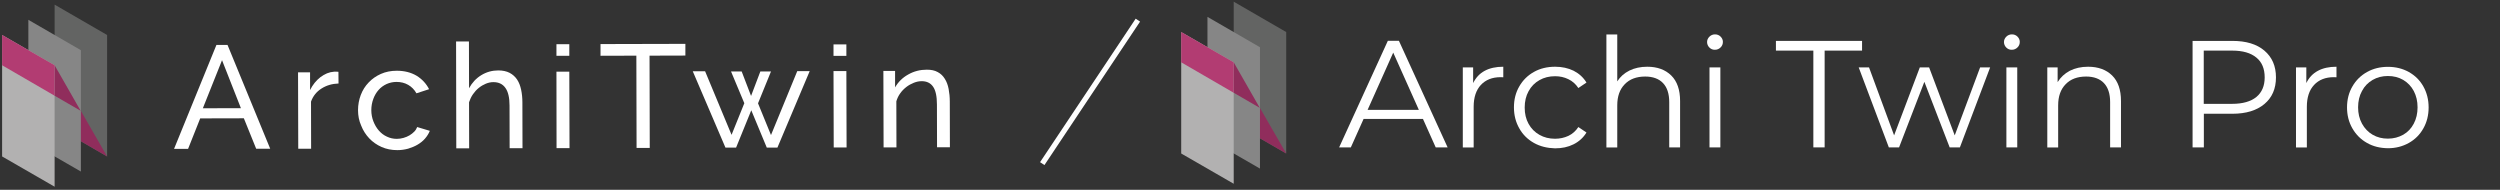
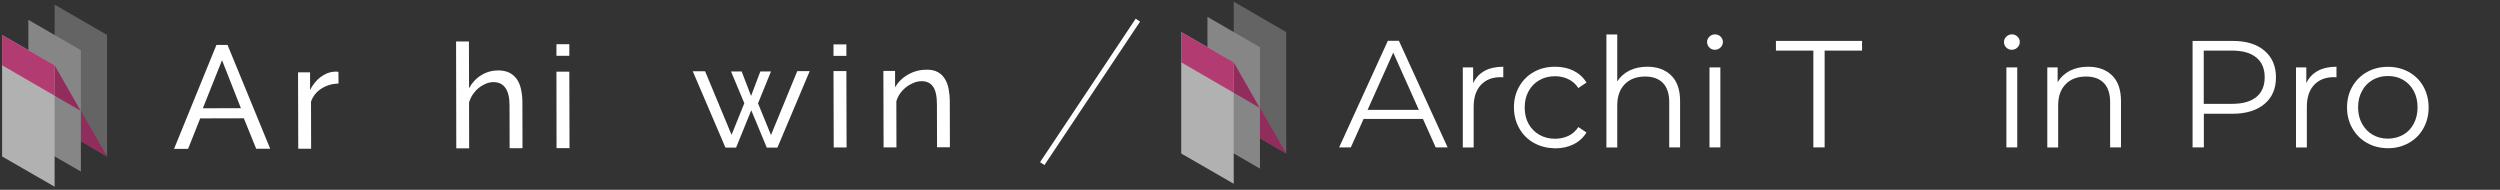
<svg xmlns="http://www.w3.org/2000/svg" version="1.1" id="レイヤー_1" x="0px" y="0px" viewBox="0 0 2371.3 180" style="enable-background:new 0 0 2371.3 180;" xml:space="preserve">
  <rect x="0" y="0" width="2371.3" height="180" fill="#333333" stroke="none" />
  <style type="text/css">
	.st0{fill:#FFFFFF;}
	.st1{fill:#636463;}
	.st2{fill:#902D5C;}
	.st3{fill:#868686;}
	.st4{fill:#B2B1B1;}
	.st5{fill:#B23C72;}
	.st6{fill:none;stroke:#FFFFFF;stroke-width:5;stroke-miterlimit:10;}
</style>
  <g>
    <path class="st0" d="M205.3,42.6h10.5l40.5,98.5H243l-11.7-28.9l-41.4,0.1l-11.5,28.9h-13.3L205.3,42.6z M228.5,102.6l-17.9-45.5   l-18.2,45.6L228.5,102.6z" />
-     <path class="st0" d="M321.1,79.2c-6.1,0.2-11.5,1.8-16.2,4.8s-8,7.1-9.9,12.4l0.1,44.7h-12.2l-0.2-72.5h11.4v16.8   c2.5-5,5.8-9.1,9.8-12.2c4.1-3.1,8.4-4.9,13-5.2c0.9,0,1.7,0,2.4,0c0.6,0,1.2,0,1.7,0.1L321.1,79.2z" />
-     <path class="st0" d="M339.6,104.5c0-5.1,0.9-9.9,2.6-14.4s4.2-8.5,7.5-11.9c3.2-3.4,7.1-6.1,11.6-8.1s9.5-3,15.1-3   c7.2,0,13.4,1.6,18.7,4.7c5.2,3.2,9.2,7.5,11.9,12.8l-12,3.9c-1.9-3.4-4.5-6.1-7.8-8s-7-2.8-11.1-2.8c-3.3,0-6.5,0.7-9.4,2   c-3,1.4-5.5,3.2-7.6,5.6s-3.8,5.2-5,8.5c-1.2,3.2-1.9,6.8-1.9,10.7c0,3.8,0.7,7.4,2,10.7c1.3,3.3,3,6.2,5.2,8.7s4.7,4.4,7.6,5.7   c2.9,1.4,6,2.1,9.4,2.1c2.1,0,4.2-0.3,6.3-0.9c2.1-0.6,4-1.4,5.7-2.4s3.2-2.2,4.5-3.5s2.2-2.8,2.8-4.4l12,3.6   c-1.1,2.7-2.6,5.1-4.6,7.4s-4.3,4.1-7,5.7c-2.7,1.6-5.7,2.8-8.9,3.8c-3.3,0.9-6.7,1.4-10.3,1.4c-5.5,0-10.5-1-15-3   s-8.4-4.7-11.7-8.2c-3.2-3.4-5.8-7.4-7.6-12C340.5,114.5,339.6,109.6,339.6,104.5z" />
+     <path class="st0" d="M321.1,79.2c-6.1,0.2-11.5,1.8-16.2,4.8s-8,7.1-9.9,12.4l0.1,44.7h-12.2l-0.2-72.5h11.4v16.8   c2.5-5,5.8-9.1,9.8-12.2c4.1-3.1,8.4-4.9,13-5.2c0.9,0,1.7,0,2.4,0c0.6,0,1.2,0,1.7,0.1z" />
    <path class="st0" d="M495.6,140.6h-12.2l-0.1-40.5c0-7.5-1.3-13.1-3.9-16.7c-2.6-3.7-6.4-5.5-11.4-5.5c-2.4,0-4.8,0.5-7.2,1.5   c-2.4,1-4.6,2.3-6.7,4s-3.9,3.7-5.5,6s-2.8,4.9-3.7,7.6l0.1,43.7h-12.2l-0.2-101.4h12.2l0.1,44.4c2.9-5.3,6.7-9.4,11.6-12.4   s10.3-4.5,16.1-4.5c4.3,0,7.9,0.8,10.8,2.3c3,1.6,5.3,3.7,7.1,6.4c1.8,2.7,3,5.9,3.8,9.6c0.8,3.8,1.2,7.8,1.2,12L495.6,140.6z" />
    <path class="st0" d="M527.8,52.9v-11H540v11H527.8z M527.9,140.5L527.8,68H540l0.2,72.5H527.9z" />
-     <path class="st0" d="M650.1,52.7l-34,0.1l0.2,87.5h-12.5l-0.2-87.5l-34,0.1V41.8l80.5-0.2V52.7z" />
    <path class="st0" d="M756.2,67.5H768L737.4,140h-10.1l-14.7-35.4L698.2,140h-10.1l-31-72.4h11.7l25.1,60.3l12.1-30l-12.6-30.1h10.1   l8.9,23.2l8.8-23.2h10.1L719,98l12.3,30.1L756.2,67.5z" />
    <path class="st0" d="M790.6,53V42.1h12.2V53H790.6z M790.8,139.9l-0.2-72.5h12.2l0.2,72.5H790.8z" />
    <path class="st0" d="M901,139.7h-12.2l-0.1-40.5c0-7.8-1.2-13.4-3.6-16.9c-2.4-3.5-6-5.3-10.8-5.3c-2.5,0-5,0.5-7.5,1.5   s-4.9,2.3-7.1,4c-2.2,1.7-4.2,3.7-5.8,6c-1.7,2.3-2.9,4.9-3.7,7.6l0.1,43.7h-12.2l-0.2-72.5H849v15.6c2.9-5.1,7-9.2,12.4-12.2   c5.4-3.1,11.3-4.6,17.7-4.6c4.2,0,7.6,0.7,10.4,2.3c2.8,1.5,5,3.6,6.7,6.4c1.7,2.7,2.9,5.9,3.6,9.6c0.7,3.7,1.1,7.7,1.1,12.1   L901,139.7z" />
  </g>
  <g>
    <polygon class="st1" points="51.8,4.4 101.6,33.2 101.6,148.4 51.8,119.6  " />
    <polygon class="st2" points="51.8,61.9 101.6,148.4 51.8,119.6  " />
    <polygon class="st3" points="26.9,18.8 76.7,47.6 76.7,162.7 26.9,134  " />
    <polygon class="st4" points="2,33.2 51.8,61.9 51.8,177.1 2,148.4  " />
    <polygon class="st2" points="51.8,61.9 76.5,105.1 51.8,90.8  " />
    <polygon class="st5" points="51.8,61.9 51.8,90.8 2,61.9 2,33.2  " />
  </g>
  <g>
    <polygon class="st1" points="1170.2,1.6 1220,30.4 1220,145.6 1170.2,116.8  " />
    <polygon class="st2" points="1170.2,59.1 1220,145.6 1170.2,116.8  " />
    <polygon class="st3" points="1145.3,16 1195.1,44.8 1195.1,159.9 1145.3,131.2  " />
    <polygon class="st4" points="1120.4,30.4 1170.2,59.1 1170.2,174.3 1120.4,145.6  " />
    <polygon class="st2" points="1170.2,59.1 1194.9,102.3 1170.2,88  " />
    <polygon class="st5" points="1170.2,59.1 1170.2,88 1120.4,59.1 1120.4,30.4  " />
  </g>
  <g>
    <g>
      <path class="st0" d="M1349.7,112.8h-56.3l-12.1,27h-11.1l46.2-101.1h10.5l46.2,101.1h-11.3L1349.7,112.8z M1345.8,104.2    l-24.3-54.3l-24.3,54.3H1345.8z" />
      <path class="st0" d="M1408.2,67.2c4.8-2.6,10.7-3.9,17.7-3.9v10l-2.5-0.1c-8,0-14.2,2.5-18.8,7.4c-4.5,4.9-6.8,11.8-6.8,20.6v38.7    h-10.3v-76h9.8v14.9C1399.9,73.6,1403.4,69.8,1408.2,67.2z" />
      <path class="st0" d="M1455,135.6c-5.9-3.3-10.6-7.9-13.9-13.8c-3.4-5.9-5.1-12.6-5.1-20s1.7-14.1,5.1-19.9    c3.4-5.9,8-10.4,13.9-13.7c5.9-3.3,12.6-4.9,20.1-4.9c6.5,0,12.4,1.3,17.5,3.8c5.1,2.6,9.2,6.3,12.2,11.2l-7.7,5.2    c-2.5-3.8-5.7-6.6-9.5-8.4c-3.9-1.9-8-2.8-12.6-2.8c-5.5,0-10.4,1.2-14.8,3.7c-4.4,2.5-7.8,5.9-10.3,10.5    c-2.5,4.5-3.7,9.7-3.7,15.5c0,5.9,1.2,11,3.7,15.5s5.9,7.9,10.3,10.4c4.4,2.5,9.3,3.7,14.8,3.7c4.5,0,8.7-0.9,12.6-2.7    c3.8-1.8,7-4.6,9.5-8.4l7.7,5.2c-3,4.9-7.1,8.6-12.3,11.2s-11,3.8-17.5,3.8C1467.6,140.5,1460.9,138.9,1455,135.6z" />
      <path class="st0" d="M1585.2,71.6c5.6,5.5,8.4,13.6,8.4,24.2v44h-10.3v-43c0-7.9-2-13.9-5.9-18s-9.6-6.2-16.9-6.2    c-8.2,0-14.7,2.4-19.4,7.3c-4.8,4.9-7.1,11.6-7.1,20.1v39.9h-10.3V32.7h10.3v44.5c2.8-4.4,6.6-7.8,11.6-10.3    c4.9-2.4,10.5-3.6,16.9-3.6C1572,63.3,1579.6,66.1,1585.2,71.6z" />
      <path class="st0" d="M1621.4,45.1c-1.4-1.4-2.2-3.2-2.2-5.2c0-1.9,0.7-3.6,2.2-5.1c1.4-1.4,3.2-2.2,5.3-2.2s3.9,0.7,5.3,2.1    c1.4,1.4,2.2,3.1,2.2,5c0,2.1-0.7,3.9-2.2,5.3c-1.4,1.4-3.2,2.2-5.3,2.2C1624.6,47.3,1622.8,46.5,1621.4,45.1z M1621.5,63.9h10.3    v75.9h-10.3V63.9z" />
      <path class="st0" d="M1720,48h-35.5v-9.2h81.7V48h-35.5v91.8H1720V48z" />
-       <path class="st0" d="M1887.7,63.9l-28.7,75.9h-9.7l-24-62.2l-24,62.2h-9.7L1763,63.9h9.8l23.8,64.5l24.4-64.5h8.8l24.3,64.5    l24.1-64.5C1878.2,63.9,1887.7,63.9,1887.7,63.9z" />
      <path class="st0" d="M1903,45.1c-1.4-1.4-2.2-3.2-2.2-5.2c0-1.9,0.7-3.6,2.2-5.1c1.4-1.4,3.2-2.2,5.3-2.2s3.9,0.7,5.3,2.1    c1.4,1.4,2.2,3.1,2.2,5c0,2.1-0.7,3.9-2.2,5.3c-1.4,1.4-3.2,2.2-5.3,2.2C1906.2,47.3,1904.4,46.5,1903,45.1z M1903.1,63.9h10.3    v75.9h-10.3V63.9z" />
      <path class="st0" d="M2003.4,71.6c5.6,5.5,8.4,13.6,8.4,24.2v44h-10.3v-43c0-7.9-2-13.9-5.9-18s-9.6-6.2-16.9-6.2    c-8.2,0-14.7,2.4-19.4,7.3c-4.8,4.9-7.1,11.6-7.1,20.1v39.9h-10.3v-76h9.8v14c2.8-4.6,6.7-8.2,11.6-10.8c5-2.5,10.7-3.8,17.3-3.8    C1990.2,63.3,1997.8,66.1,2003.4,71.6z" />
      <path class="st0" d="M2147.8,48c7.3,6.2,11,14.6,11,25.4s-3.7,19.2-11,25.3c-7.3,6.1-17.4,9.2-30.3,9.2h-27.1v31.9h-10.7v-101    h37.8C2130.4,38.8,2140.5,41.8,2147.8,48z M2140.2,92c5.3-4.4,7.9-10.6,7.9-18.6c0-8.2-2.6-14.5-7.9-18.8    c-5.3-4.4-12.9-6.6-23-6.6h-26.9v50.5h26.9C2127.2,98.5,2134.9,96.3,2140.2,92z" />
      <path class="st0" d="M2198.5,67.2c4.8-2.6,10.7-3.9,17.7-3.9v10l-2.5-0.1c-8,0-14.2,2.5-18.8,7.4c-4.5,4.9-6.8,11.8-6.8,20.6v38.7    h-10.3v-76h9.8v14.9C2190.1,73.6,2193.7,69.8,2198.5,67.2z" />
      <path class="st0" d="M2245.2,135.6c-5.9-3.3-10.5-7.9-13.9-13.8c-3.4-5.9-5.1-12.5-5.1-19.9s1.7-14.1,5.1-19.9    c3.4-5.9,8-10.4,13.9-13.7c5.9-3.3,12.5-4.9,19.8-4.9s13.9,1.6,19.8,4.9c5.9,3.3,10.5,7.8,13.8,13.7c3.3,5.9,5,12.5,5,19.9    s-1.7,14.1-5,19.9c-3.3,5.9-7.9,10.5-13.8,13.8c-5.9,3.3-12.5,5-19.8,5C2257.6,140.5,2251,138.9,2245.2,135.6z M2279.5,127.8    c4.3-2.5,7.6-5.9,10-10.5c2.4-4.5,3.6-9.7,3.6-15.5s-1.2-10.9-3.6-15.5c-2.4-4.5-5.8-8-10-10.5c-4.3-2.5-9.1-3.7-14.5-3.7    c-5.4,0-10.2,1.2-14.5,3.7s-7.7,5.9-10.1,10.5c-2.5,4.5-3.7,9.7-3.7,15.5s1.2,10.9,3.7,15.5c2.5,4.5,5.8,8,10.1,10.5    c4.3,2.5,9.1,3.7,14.5,3.7C2270.3,131.5,2275.2,130.2,2279.5,127.8z" />
    </g>
  </g>
  <line class="st6" x1="1079.3" y1="19.1" x2="988.6" y2="155.2" />
</svg>